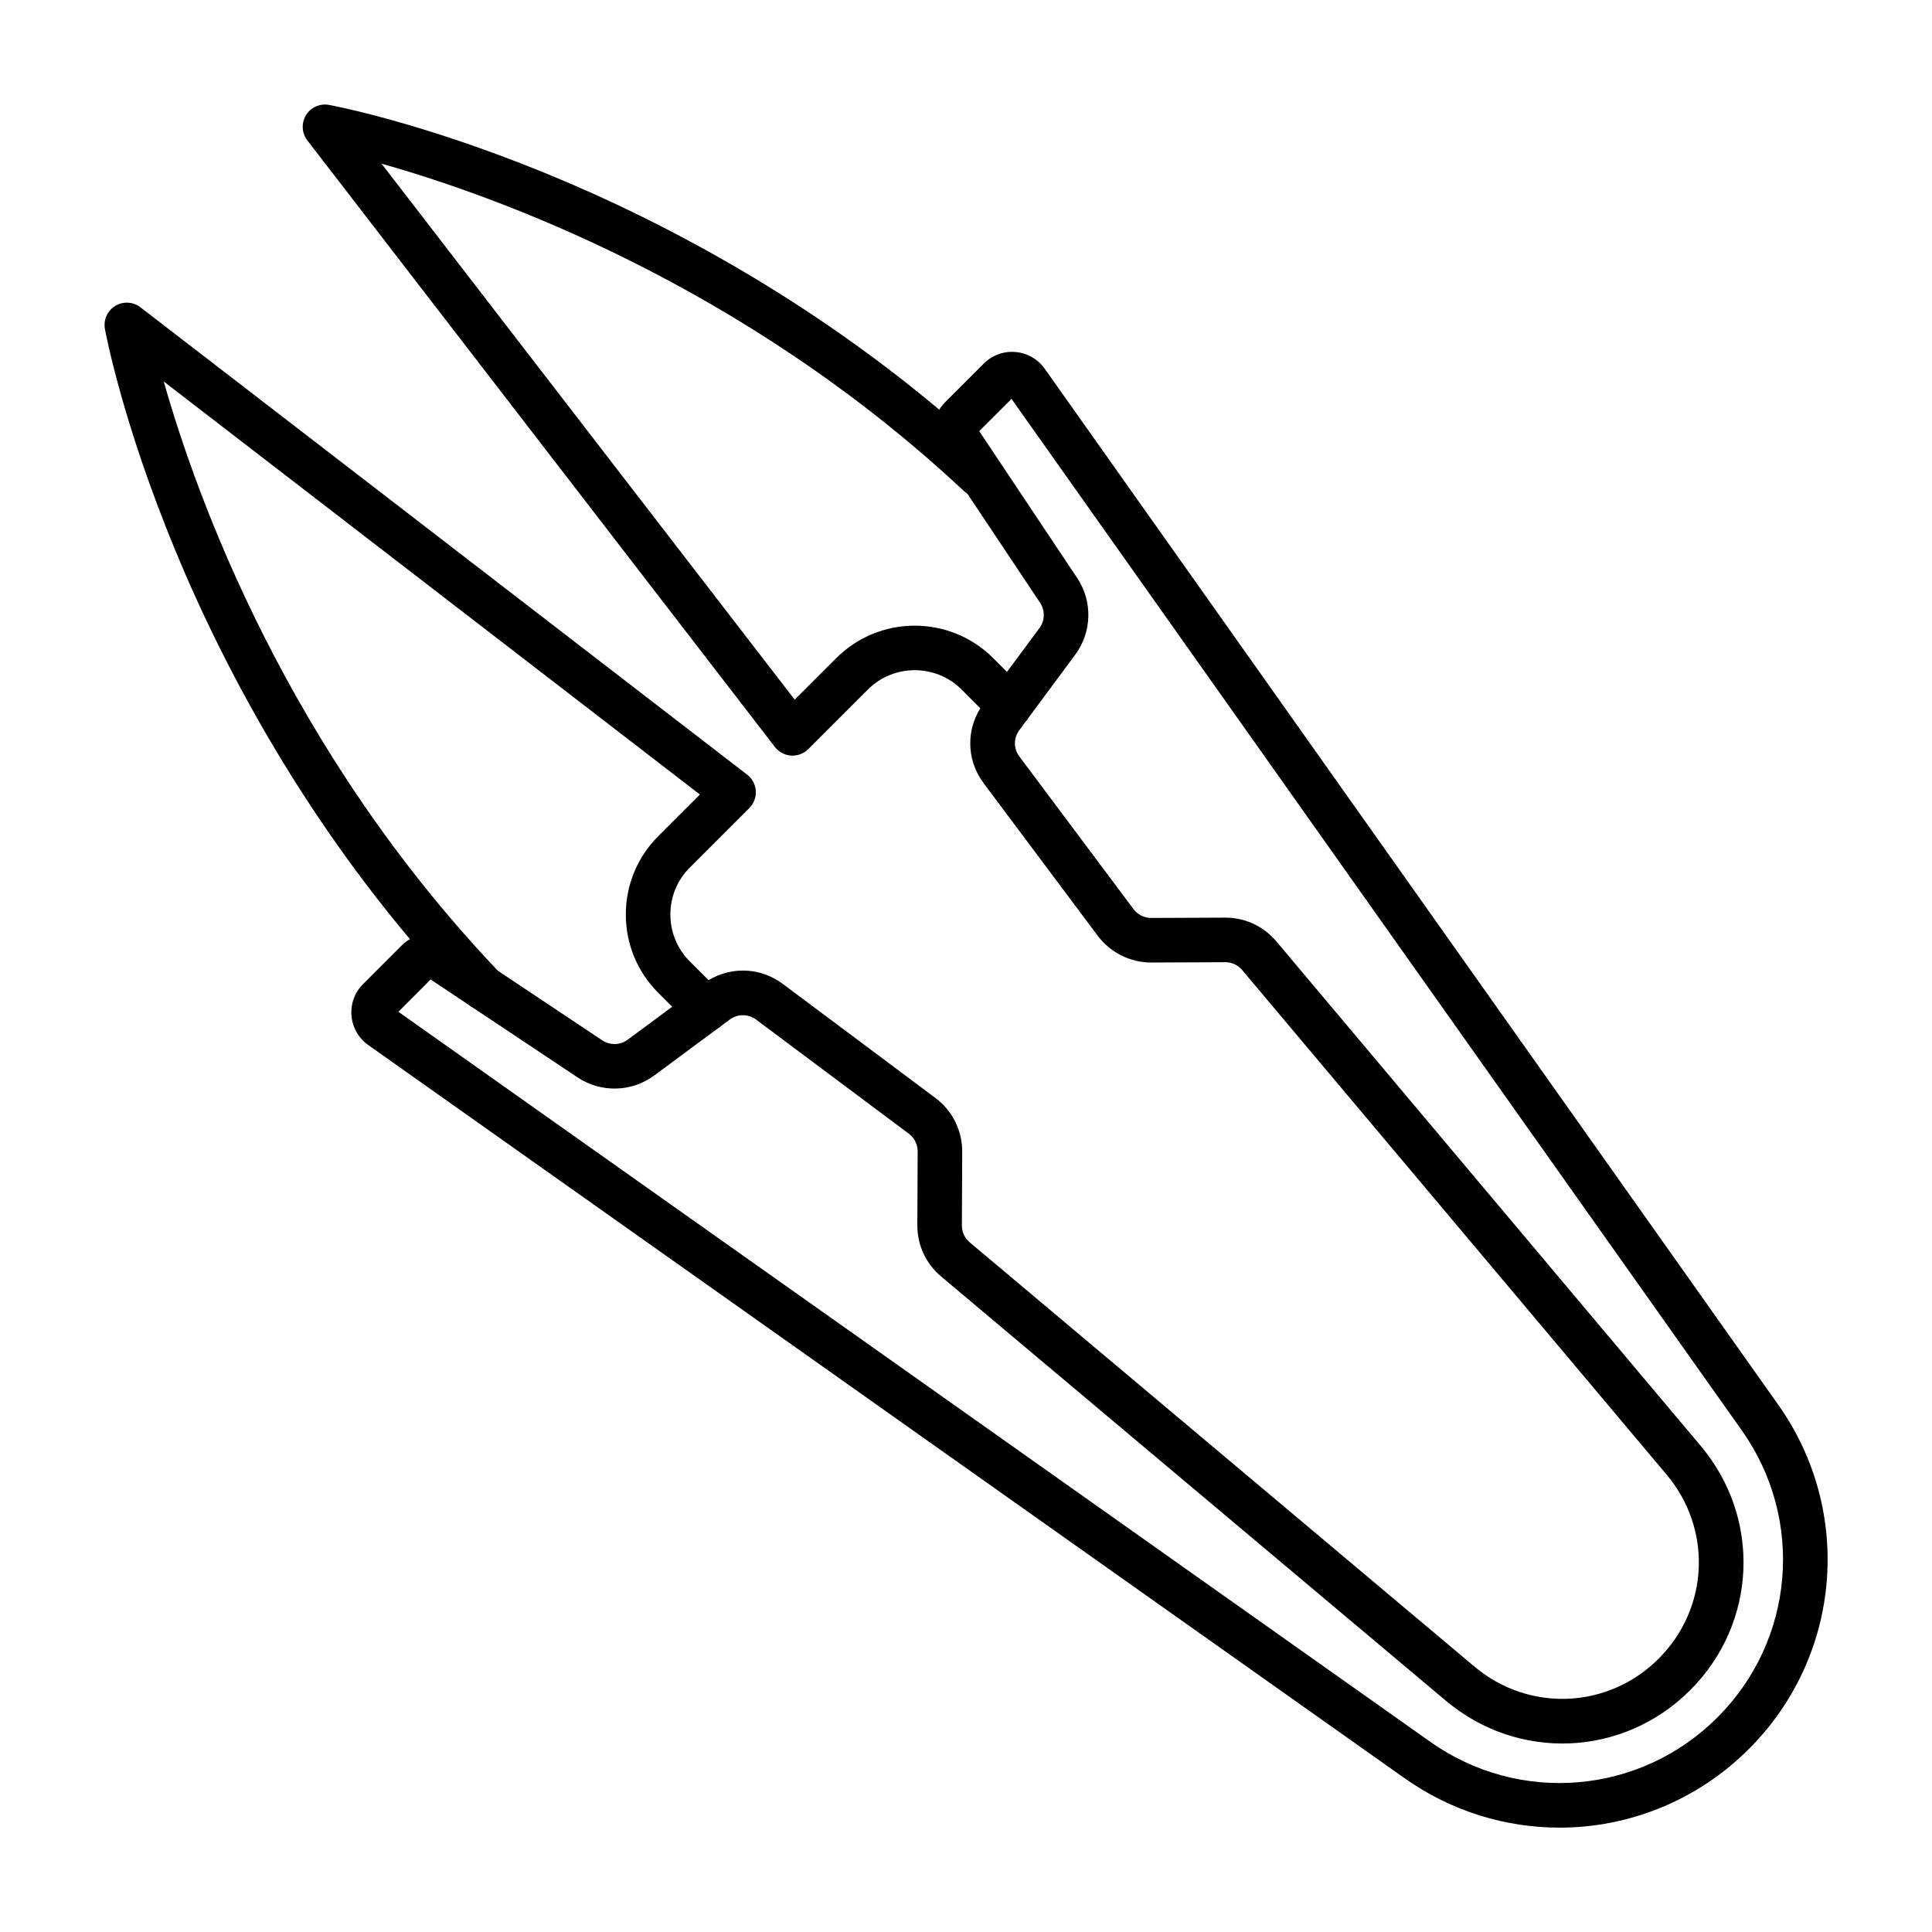
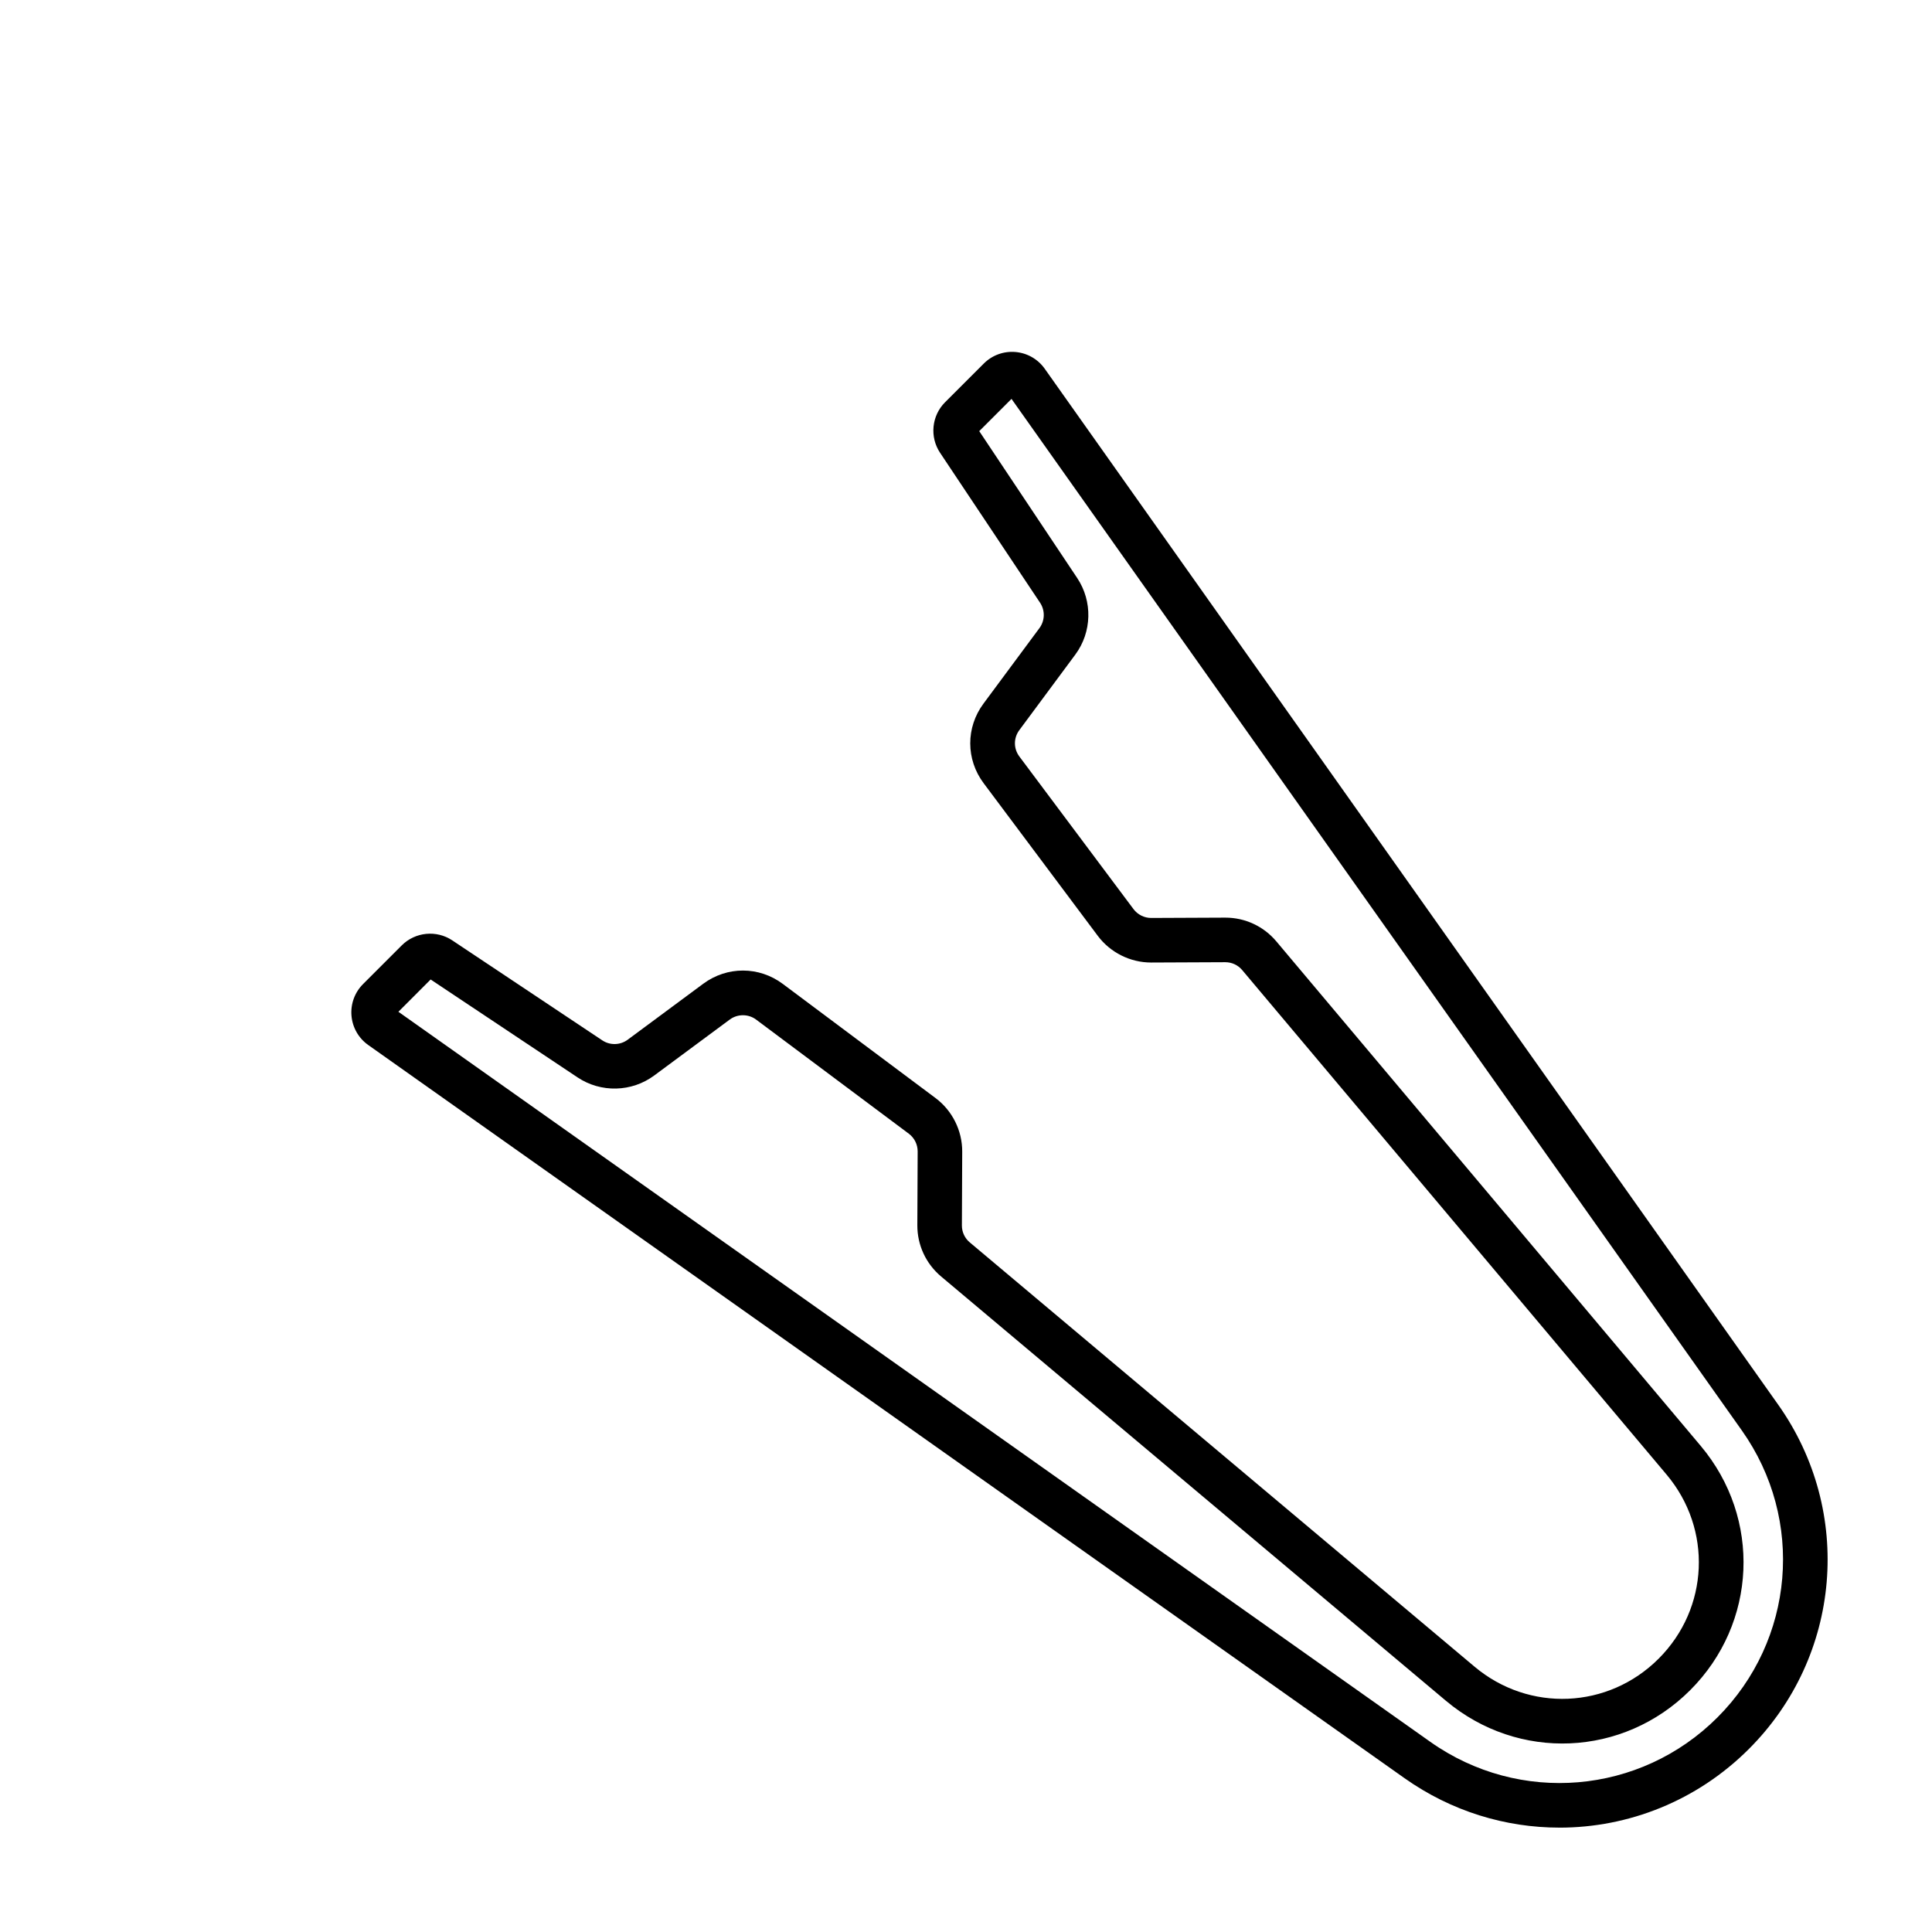
<svg xmlns="http://www.w3.org/2000/svg" fill="#000000" width="800px" height="800px" version="1.1" viewBox="144 144 512 512">
  <g>
    <path d="m557.27 628.34c-14.273 0-28.625-4.309-41.051-13.098l-274.63-194.3c-2.559-1.809-4.176-4.637-4.441-7.758-0.266-3.121 0.852-6.18 3.066-8.395l10.262-10.258c3.562-3.559 9.188-4.113 13.379-1.324l39.762 26.5c2.047 1.363 4.746 1.297 6.723-0.168l20.031-14.836c6.312-4.676 14.781-4.66 21.078 0.043l40.465 30.242c4.461 3.332 7.109 8.645 7.082 14.211l-0.086 19.551c-0.008 1.738 0.75 3.375 2.082 4.492l133.76 112.43c14.461 12.156 35.445 11.25 48.805-2.106s14.266-34.328 2.106-48.781l-112.47-133.71c-1.113-1.324-2.742-2.082-4.473-2.082h-0.027l-19.555 0.086h-0.078c-5.539 0-10.82-2.644-14.141-7.082l-30.25-40.449c-4.707-6.293-4.723-14.762-0.043-21.074l14.84-20.023c1.461-1.973 1.527-4.672 0.168-6.715l-26.508-39.75c-2.793-4.191-2.238-9.816 1.324-13.379l10.262-10.258c2.215-2.215 5.269-3.332 8.395-3.066 3.121 0.266 5.949 1.883 7.758 4.438l194.37 274.53c20.055 28.328 16.797 66.699-7.754 91.238-13.781 13.785-31.934 20.855-50.211 20.855zm-307.69-216.21 273.46 193.47c23.625 16.719 55.629 14 76.094-6.461 20.465-20.457 23.184-52.449 6.465-76.062l-193.54-273.37-8.551 8.547 25.961 38.926c4.117 6.176 3.918 14.332-0.504 20.297l-14.84 20.023c-1.547 2.09-1.543 4.891 0.016 6.973l30.25 40.449c1.105 1.477 2.883 2.359 4.707 2.344l19.555-0.086h0.078c5.223 0 10.145 2.289 13.508 6.289l112.47 133.71c16.133 19.184 14.934 47.012-2.793 64.734-17.727 17.723-45.562 18.922-64.75 2.793l-133.77-112.43c-4.023-3.383-6.316-8.332-6.293-13.586l0.086-19.547c0.008-1.84-0.867-3.598-2.344-4.703l-40.465-30.238c-2.051-1.535-4.922-1.539-6.981-0.016l-20.031 14.836c-5.965 4.418-14.125 4.621-20.301 0.504l-38.941-25.953z" />
-     <path d="m331.16 417.38c-1.512 0-3.019-0.578-4.176-1.73l-8.52-8.516c-5.555-5.551-8.613-12.934-8.613-20.781 0-7.852 3.059-15.23 8.613-20.785l11.016-11.012-142.08-109.45c8.531 30.152 32.594 97.531 89.016 156.65 2.25 2.359 2.164 6.098-0.195 8.348s-6.098 2.164-8.348-0.195c-40.52-42.453-64.461-88.699-77.406-120.02-14.059-34.004-18.477-57.723-18.66-58.715-0.438-2.402 0.648-4.828 2.734-6.102 2.086-1.273 4.738-1.129 6.676 0.363l160.79 123.86c1.344 1.035 2.18 2.602 2.289 4.297 0.109 1.695-0.516 3.356-1.719 4.555l-15.77 15.766c-3.32 3.32-5.152 7.734-5.152 12.434 0 4.695 1.828 9.113 5.152 12.434l8.52 8.516c2.305 2.305 2.305 6.043 0.004 8.348-1.148 1.156-2.66 1.734-4.172 1.734z" />
-     <path d="m354.03 344.25c-0.125 0-0.254-0.004-0.379-0.012-1.695-0.109-3.262-0.941-4.297-2.285l-123.9-160.74c-1.492-1.934-1.637-4.59-0.367-6.676 1.27-2.086 3.699-3.18 6.102-2.734 0.973 0.18 24.223 4.508 57.691 18.227 30.82 12.633 76.414 35.977 118.59 75.441 2.379 2.227 2.504 5.965 0.277 8.344-2.231 2.383-5.965 2.504-8.344 0.277-58.625-54.855-124.56-78.328-154.29-86.711l109.49 142.04 11.02-11.016c11.461-11.461 30.113-11.457 41.574 0l8.496 8.496c2.305 2.305 2.305 6.043 0.004 8.348-2.305 2.305-6.043 2.305-8.348 0l-8.496-8.496c-6.859-6.859-18.02-6.856-24.879 0l-15.77 15.766c-1.117 1.109-2.617 1.727-4.18 1.727z" />
  </g>
</svg>